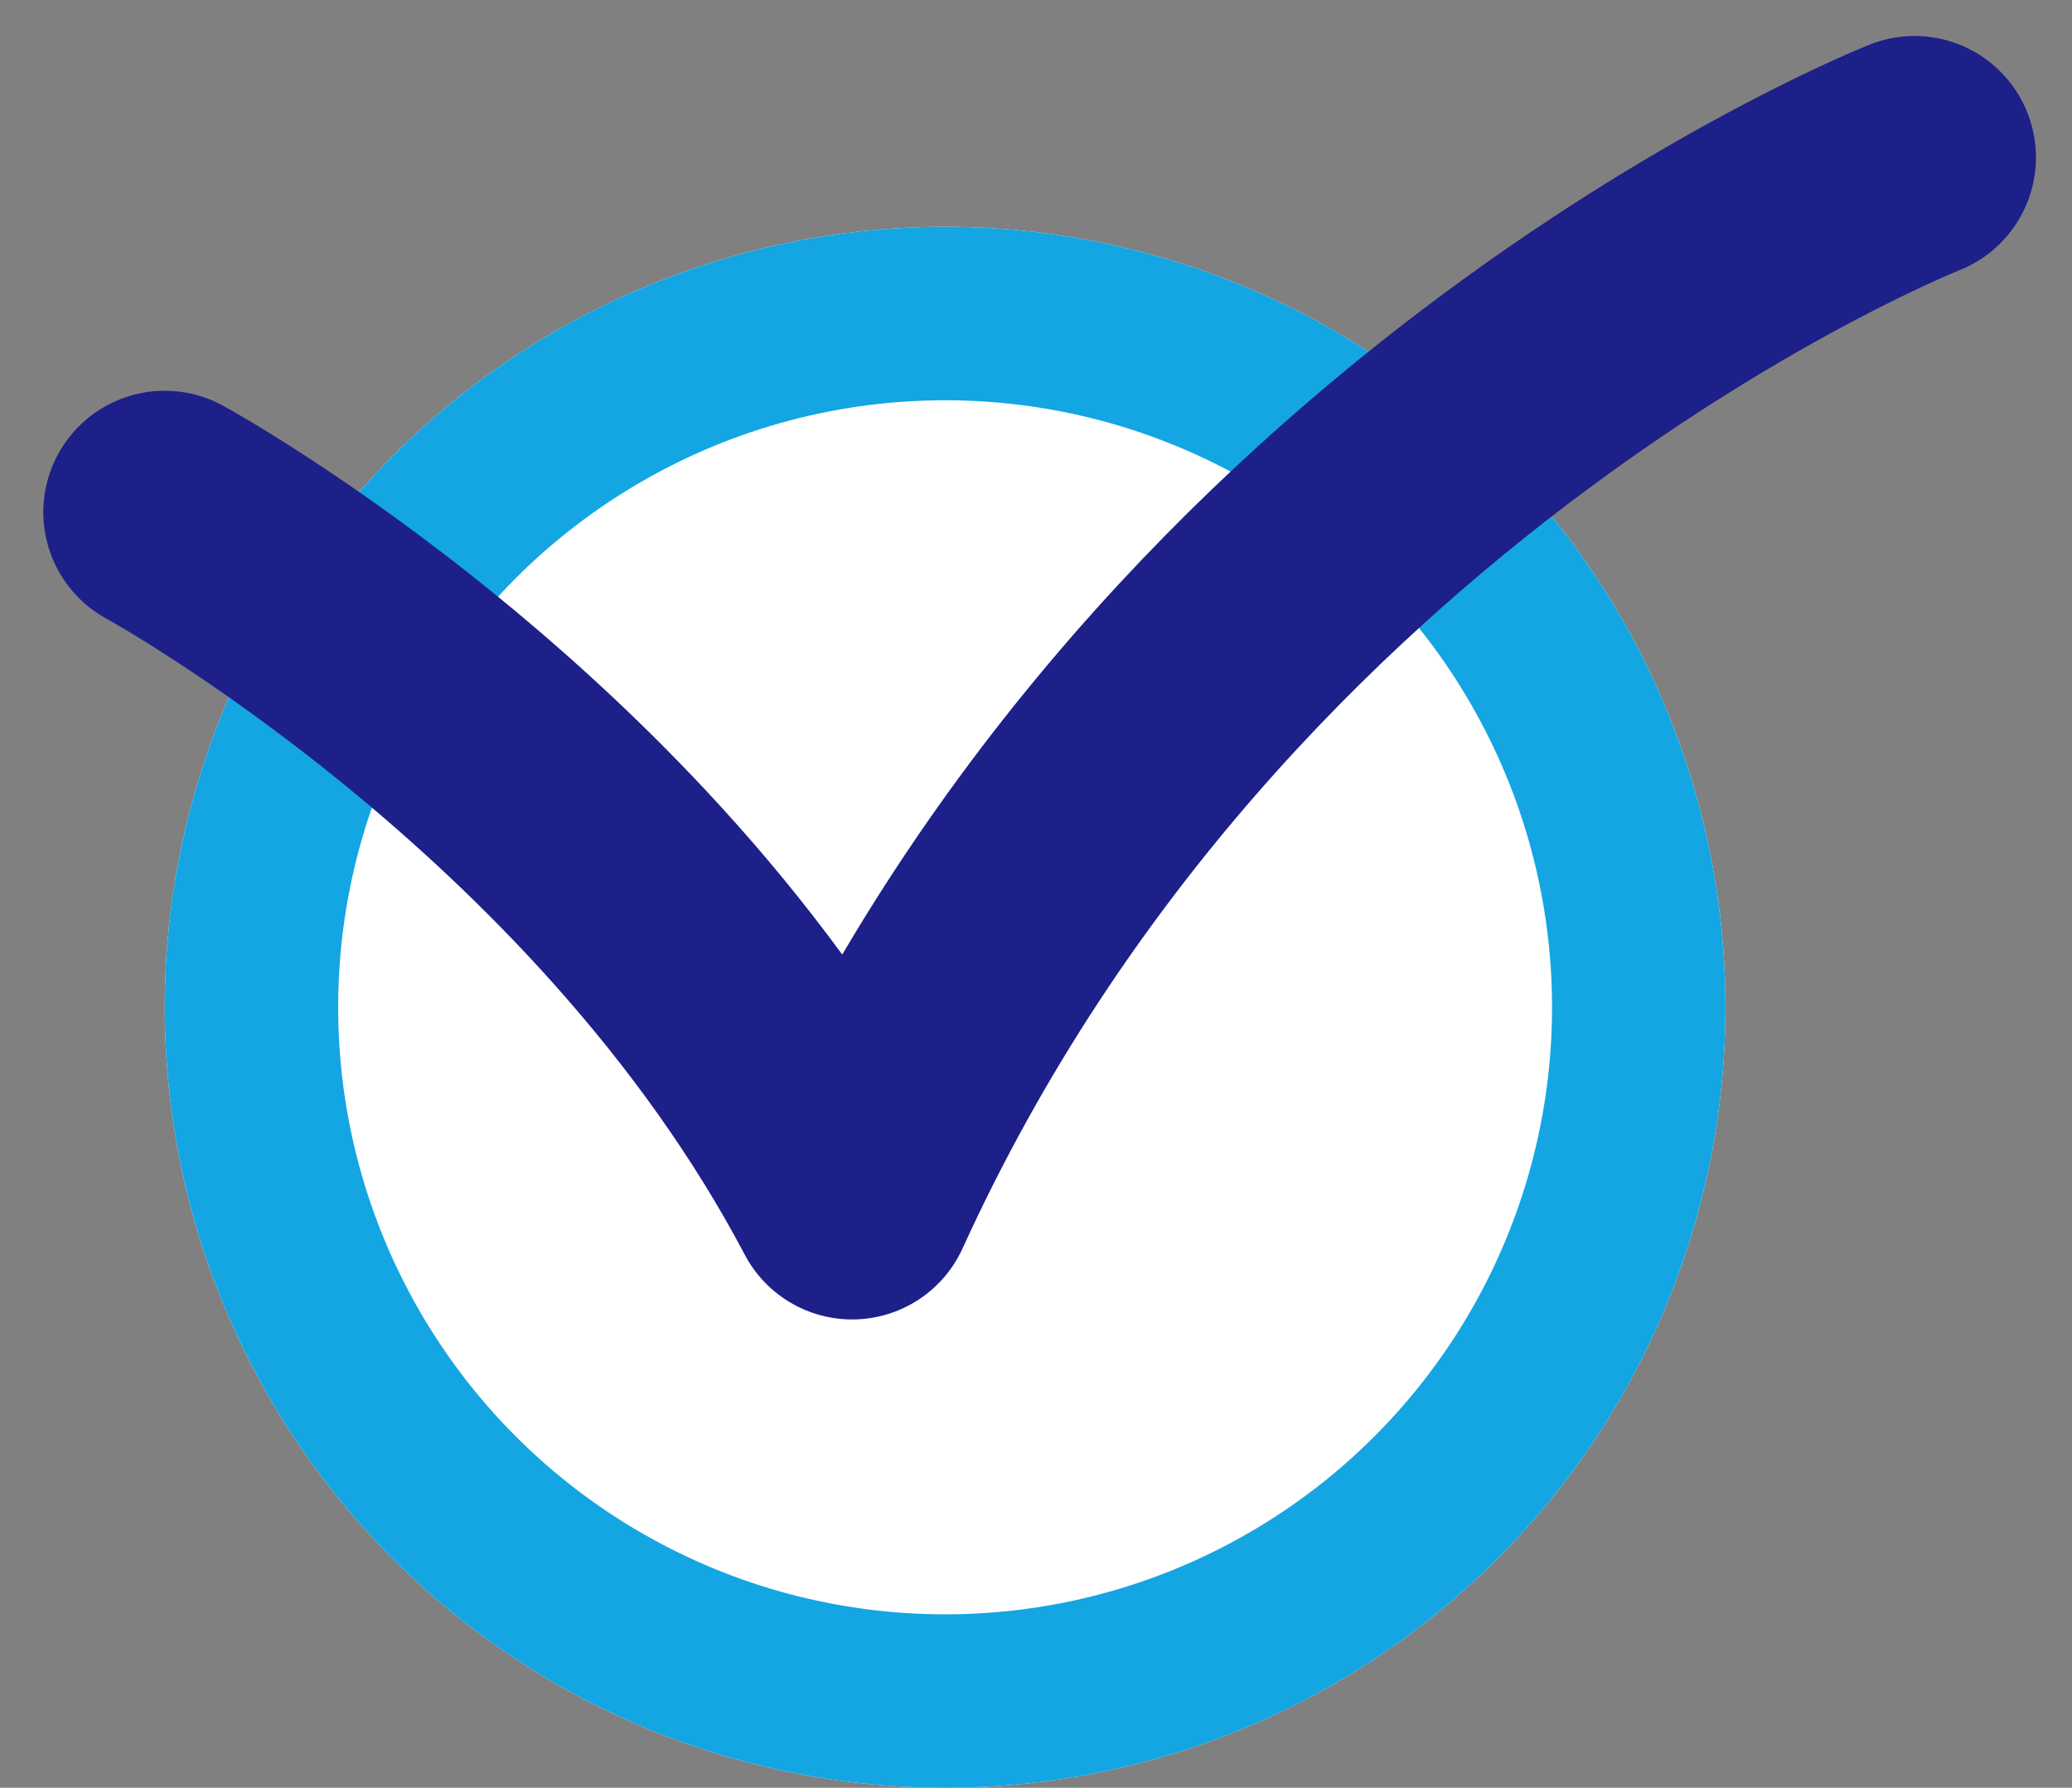
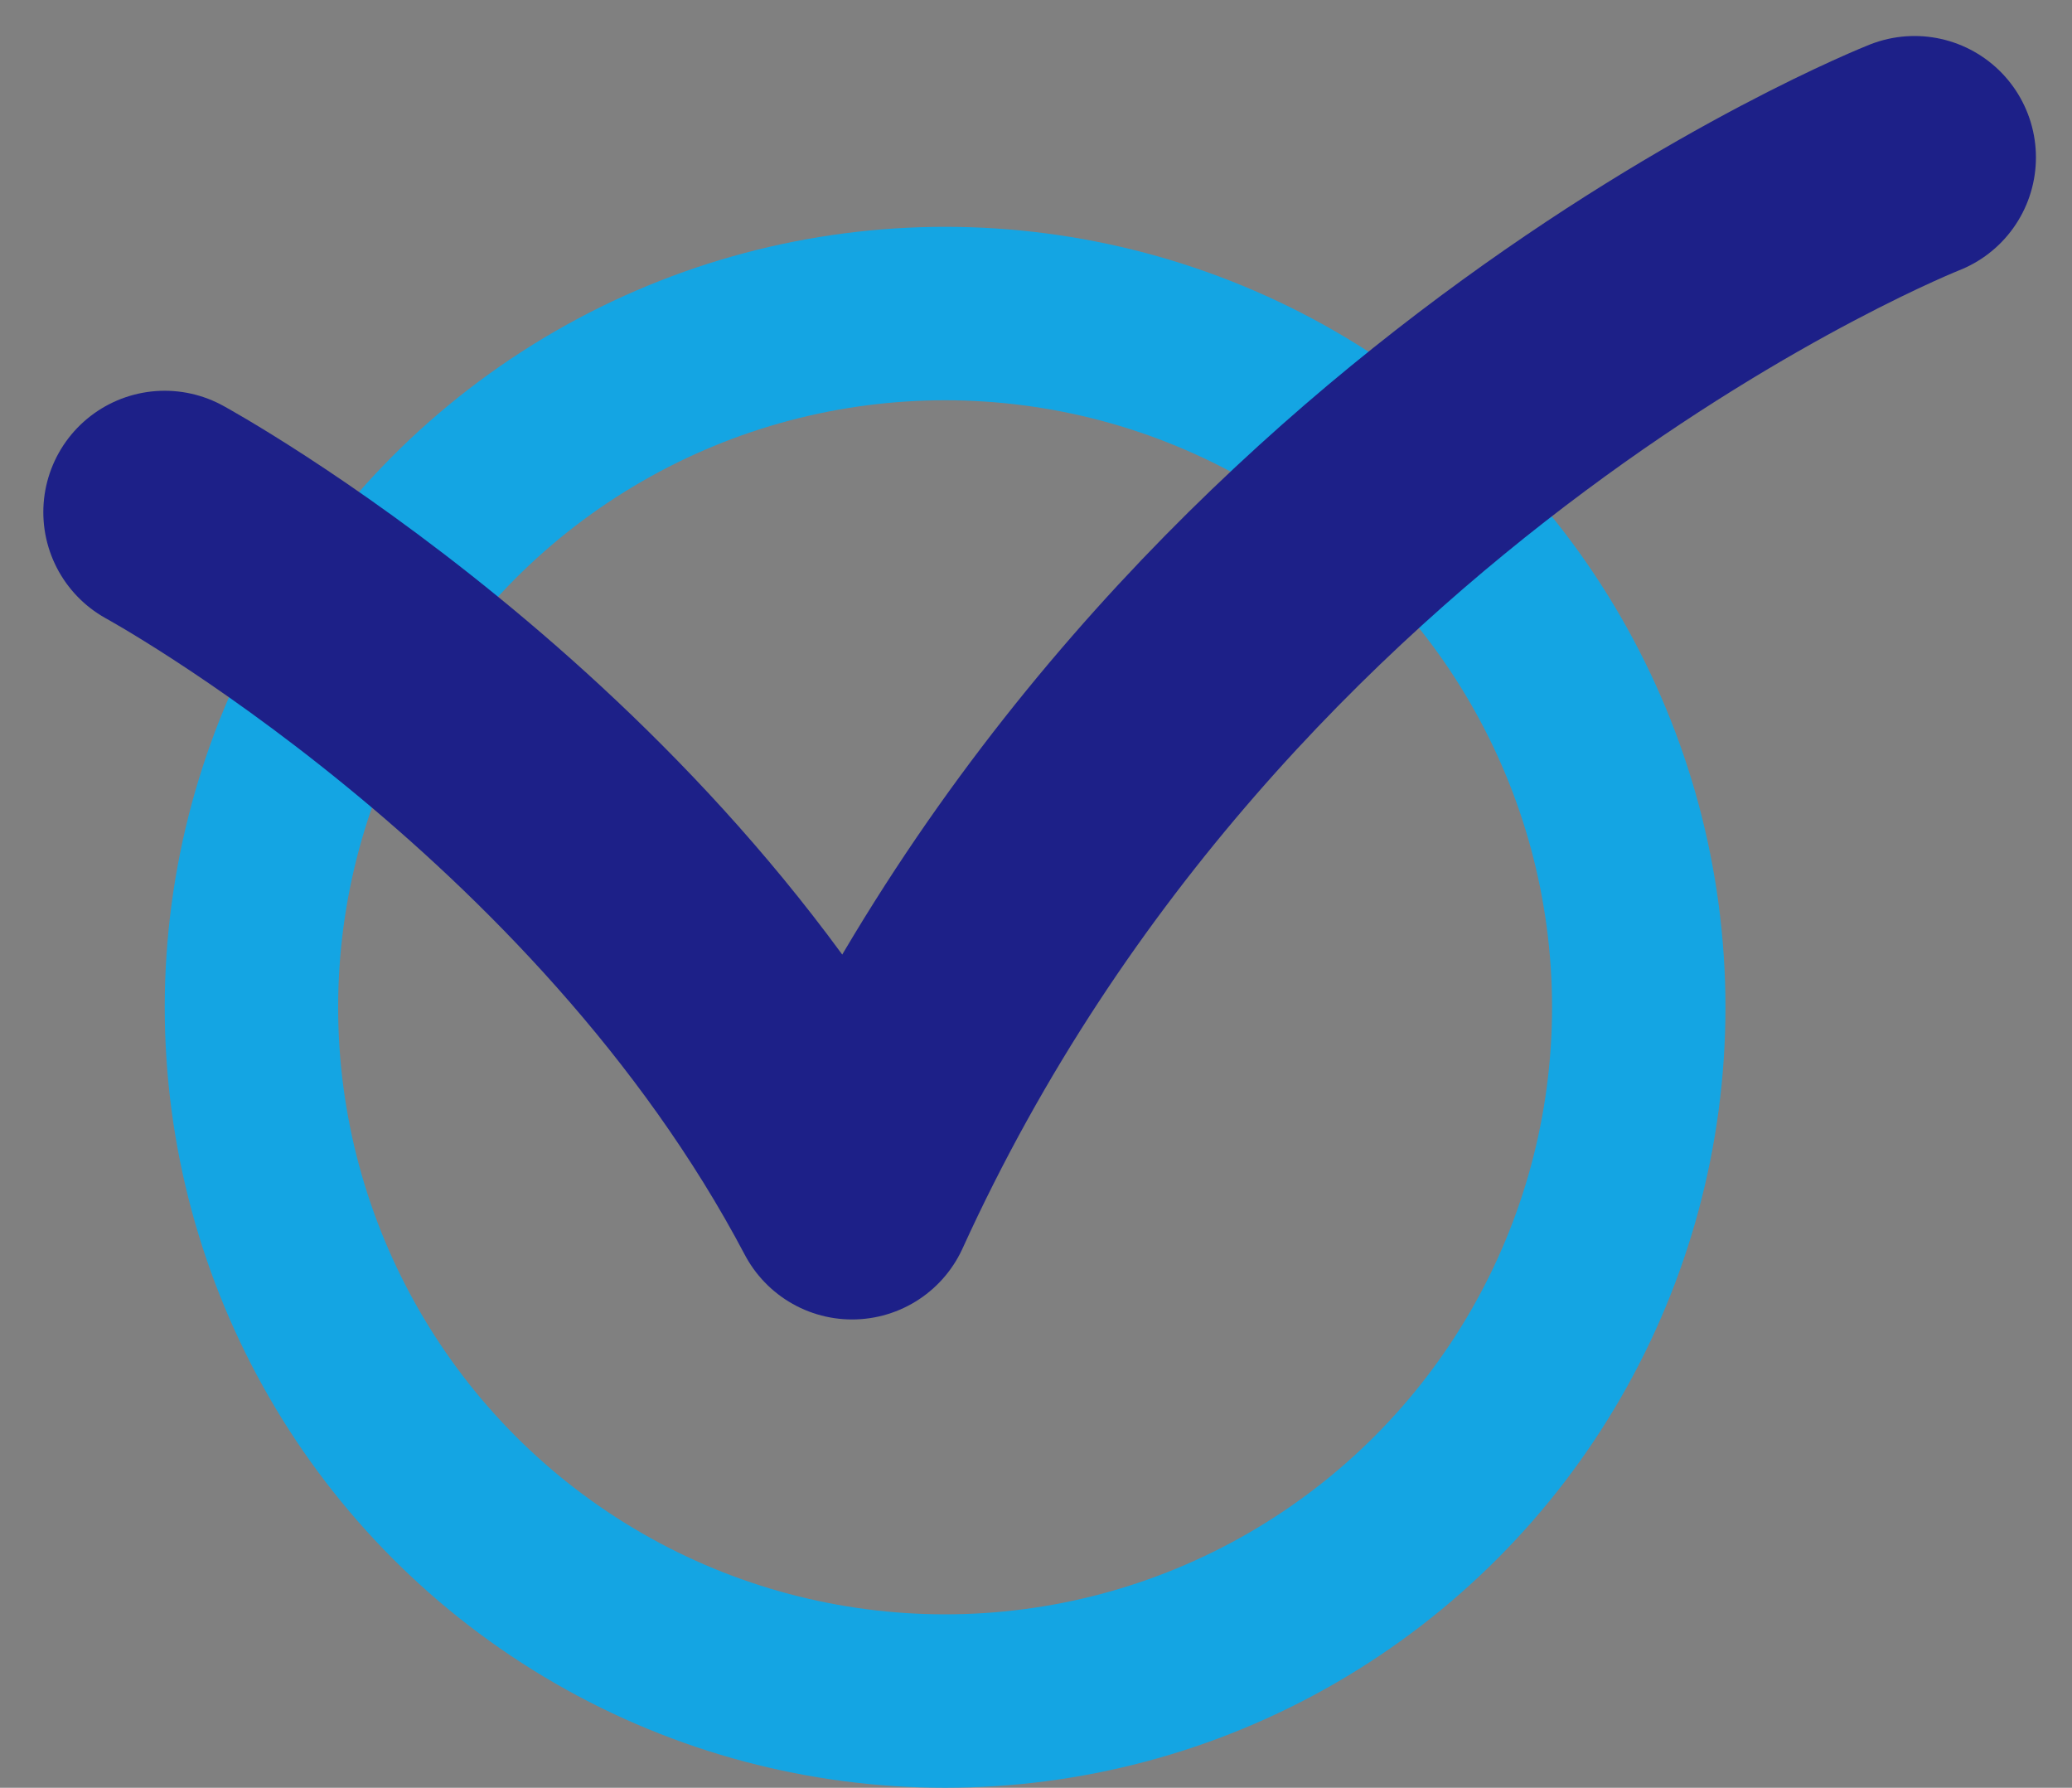
<svg xmlns="http://www.w3.org/2000/svg" width="59.742" height="51.539" viewBox="0 0 59.742 51.539">
  <rect x="0" y="0" width="59.742" height="51.539" fill="#808080" stroke="none" />
  <g id="グループ_1" data-name="グループ 1" transform="translate(-512.25 -1757.461)">
    <g id="楕円形_1" data-name="楕円形 1" transform="translate(517 1764)" fill="#fff" stroke="#14a5e3" stroke-width="5">
-       <circle cx="22.5" cy="22.5" r="22.5" stroke="none" />
      <circle cx="22.5" cy="22.5" r="20" fill="none" />
    </g>
    <path id="パス_1" data-name="パス 1" d="M-22689.7-21839.473s13.2,7.207,19.82,19.773c9.955-21.848,30.633-30,30.633-30" transform="translate(23206.699 23611.699)" fill="none" stroke="#1d2088" stroke-linecap="round" stroke-linejoin="round" stroke-width="7" />
  </g>
</svg>